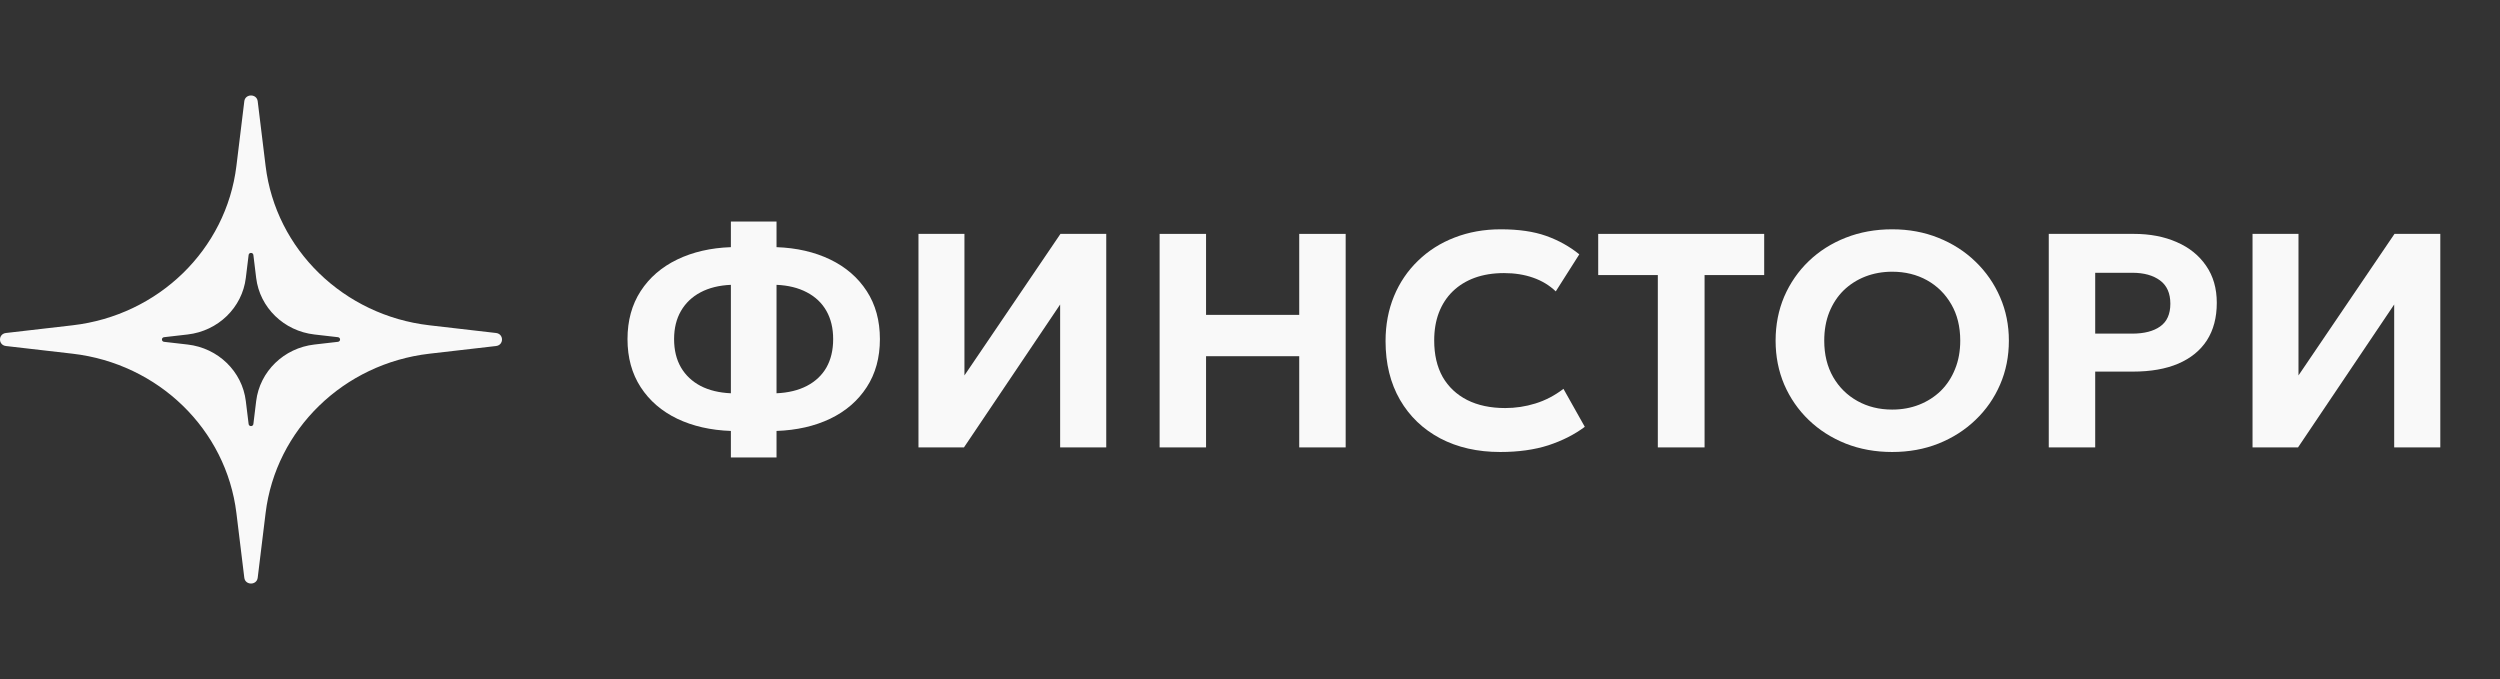
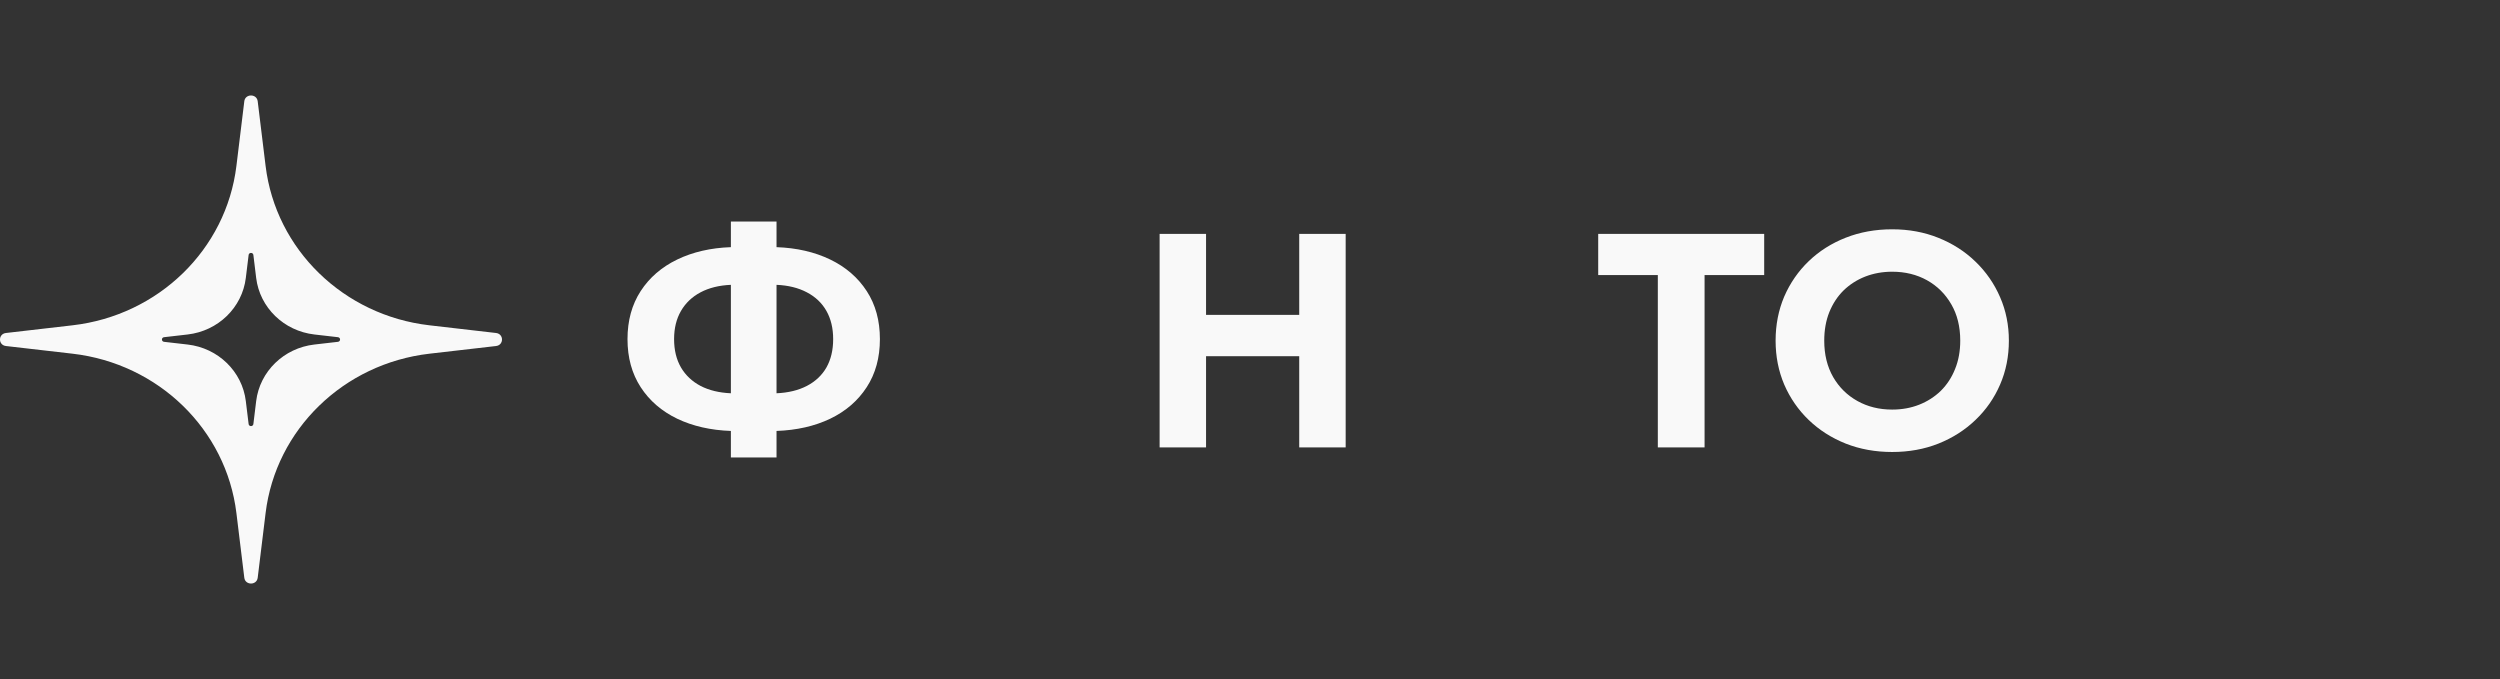
<svg xmlns="http://www.w3.org/2000/svg" width="162" height="44" viewBox="0 0 162 44" fill="none">
  <rect x="0" y="0" width="162" height="44" fill="#333333" stroke="none" />
  <path fill-rule="evenodd" clip-rule="evenodd" d="M16.699 37.438C16.638 37.938 15.892 37.938 15.831 37.438L15.319 33.245C14.658 27.831 10.268 23.562 4.698 22.919L0.386 22.422C-0.129 22.363 -0.129 21.637 0.386 21.578L4.698 21.08C10.268 20.438 14.658 16.169 15.319 10.755L15.831 6.562C15.892 6.062 16.638 6.062 16.699 6.562L17.211 10.755C17.871 16.169 22.262 20.438 27.831 21.08L32.144 21.578C32.658 21.637 32.658 22.363 32.144 22.422L27.831 22.919C22.262 23.562 17.871 27.831 17.211 33.245L16.699 37.438ZM16.419 27.478C16.397 27.655 16.132 27.655 16.111 27.478L15.929 25.99C15.695 24.069 14.137 22.554 12.161 22.326L10.63 22.15C10.448 22.129 10.448 21.871 10.63 21.85L12.161 21.674C14.137 21.446 15.695 19.931 15.929 18.01L16.111 16.522C16.132 16.345 16.397 16.345 16.419 16.522L16.6 18.01C16.835 19.931 18.393 21.446 20.369 21.674L21.899 21.85C22.082 21.871 22.082 22.129 21.899 22.15L20.369 22.326C18.393 22.554 16.835 24.069 16.6 25.99L16.419 27.478Z" fill="#F9F9F9" />
  <path d="M47.361 29.645V27.925C46.053 27.879 44.894 27.615 43.885 27.134C42.875 26.647 42.085 25.965 41.516 25.088C40.947 24.212 40.662 23.174 40.662 21.975C40.662 20.776 40.947 19.738 41.516 18.862C42.085 17.986 42.875 17.304 43.885 16.816C44.894 16.329 46.053 16.062 47.361 16.016V14.355H50.319V16.016C51.627 16.062 52.786 16.329 53.796 16.816C54.806 17.304 55.595 17.986 56.164 18.862C56.734 19.738 57.018 20.776 57.018 21.975C57.018 23.174 56.734 24.212 56.164 25.088C55.595 25.965 54.806 26.647 53.796 27.134C52.786 27.615 51.627 27.879 50.319 27.925V29.645H47.361ZM47.361 25.484V18.457C46.602 18.49 45.948 18.651 45.399 18.941C44.85 19.231 44.427 19.633 44.129 20.147C43.83 20.661 43.681 21.27 43.681 21.975C43.681 22.687 43.83 23.299 44.129 23.814C44.427 24.321 44.85 24.719 45.399 25.009C45.948 25.293 46.602 25.451 47.361 25.484ZM50.319 25.484C51.078 25.451 51.732 25.293 52.281 25.009C52.837 24.719 53.261 24.321 53.552 23.814C53.843 23.299 53.989 22.687 53.989 21.975C53.989 21.27 53.843 20.661 53.552 20.147C53.261 19.633 52.837 19.231 52.281 18.941C51.732 18.651 51.078 18.49 50.319 18.457V25.484Z" fill="#F9F9F9" />
-   <path d="M59.517 28.992V15.156H62.496V24.327L68.717 15.156H71.685V28.992H68.697V19.732L62.465 28.992H59.517Z" fill="#F9F9F9" />
  <path d="M75.143 28.992V15.156H78.152V20.404H84.19V15.156H87.199V28.992H84.19V23.082H78.152V28.992H75.143Z" fill="#F9F9F9" />
-   <path d="M97.216 29.289C95.745 29.289 94.451 28.996 93.332 28.409C92.214 27.816 91.343 26.983 90.72 25.909C90.096 24.828 89.784 23.56 89.784 22.104C89.784 21.043 89.968 20.071 90.333 19.188C90.699 18.305 91.218 17.541 91.889 16.895C92.56 16.243 93.349 15.742 94.257 15.393C95.172 15.037 96.172 14.859 97.256 14.859C98.408 14.859 99.384 15.001 100.184 15.284C100.984 15.568 101.702 15.966 102.339 16.48L100.814 18.882C100.401 18.486 99.909 18.19 99.34 17.992C98.778 17.795 98.151 17.696 97.46 17.696C96.755 17.696 96.121 17.798 95.558 18.002C95.003 18.206 94.528 18.5 94.135 18.882C93.749 19.257 93.451 19.715 93.241 20.256C93.037 20.789 92.936 21.392 92.936 22.064C92.936 22.987 93.119 23.774 93.485 24.426C93.858 25.072 94.386 25.569 95.071 25.919C95.762 26.268 96.585 26.442 97.541 26.442C98.205 26.442 98.856 26.344 99.493 26.146C100.136 25.948 100.743 25.632 101.312 25.197L102.695 27.658C102.024 28.159 101.238 28.557 100.336 28.854C99.435 29.144 98.395 29.289 97.216 29.289Z" fill="#F9F9F9" />
  <path d="M107.427 28.992V17.824H103.564V15.156H114.319V17.824H110.456V28.992H107.427Z" fill="#F9F9F9" />
  <path d="M122.612 29.289C121.528 29.289 120.525 29.108 119.603 28.745C118.682 28.376 117.882 27.866 117.204 27.213C116.526 26.561 115.998 25.797 115.618 24.92C115.246 24.044 115.059 23.095 115.059 22.074C115.059 21.046 115.246 20.094 115.618 19.218C115.998 18.341 116.526 17.577 117.204 16.925C117.882 16.273 118.682 15.765 119.603 15.403C120.525 15.04 121.528 14.859 122.612 14.859C123.697 14.859 124.696 15.044 125.611 15.413C126.533 15.782 127.332 16.296 128.01 16.954C128.695 17.613 129.227 18.381 129.606 19.257C129.986 20.127 130.175 21.066 130.175 22.074C130.175 23.095 129.986 24.044 129.606 24.92C129.227 25.797 128.695 26.561 128.01 27.213C127.332 27.866 126.533 28.376 125.611 28.745C124.696 29.108 123.697 29.289 122.612 29.289ZM122.612 26.541C123.243 26.541 123.825 26.436 124.361 26.225C124.896 26.014 125.364 25.714 125.764 25.326C126.163 24.93 126.472 24.459 126.689 23.912C126.912 23.365 127.024 22.753 127.024 22.074C127.024 21.171 126.831 20.387 126.445 19.722C126.058 19.05 125.533 18.529 124.869 18.16C124.205 17.791 123.453 17.607 122.612 17.607C121.989 17.607 121.406 17.712 120.864 17.923C120.328 18.134 119.861 18.434 119.461 18.822C119.068 19.211 118.76 19.682 118.536 20.236C118.319 20.783 118.211 21.395 118.211 22.074C118.211 22.977 118.404 23.764 118.79 24.436C119.176 25.102 119.702 25.619 120.366 25.988C121.03 26.357 121.779 26.541 122.612 26.541Z" fill="#F9F9F9" />
-   <path d="M132.76 28.992V15.156H138.28C139.324 15.156 140.249 15.334 141.055 15.69C141.862 16.039 142.496 16.549 142.956 17.221C143.417 17.887 143.648 18.687 143.648 19.623C143.648 20.578 143.434 21.389 143.007 22.054C142.58 22.713 141.96 23.217 141.147 23.566C140.341 23.909 139.361 24.08 138.209 24.08H135.769V28.992H132.76ZM135.769 21.619H138.158C138.938 21.619 139.544 21.465 139.978 21.155C140.418 20.845 140.639 20.354 140.639 19.682C140.639 19.004 140.415 18.5 139.968 18.17C139.52 17.841 138.924 17.676 138.179 17.676H135.769V21.619Z" fill="#F9F9F9" />
-   <path d="M145.964 28.992V15.156H148.942V24.327L155.163 15.156H158.132V28.992H155.143V19.732L148.912 28.992H145.964Z" fill="#F9F9F9" />
</svg>